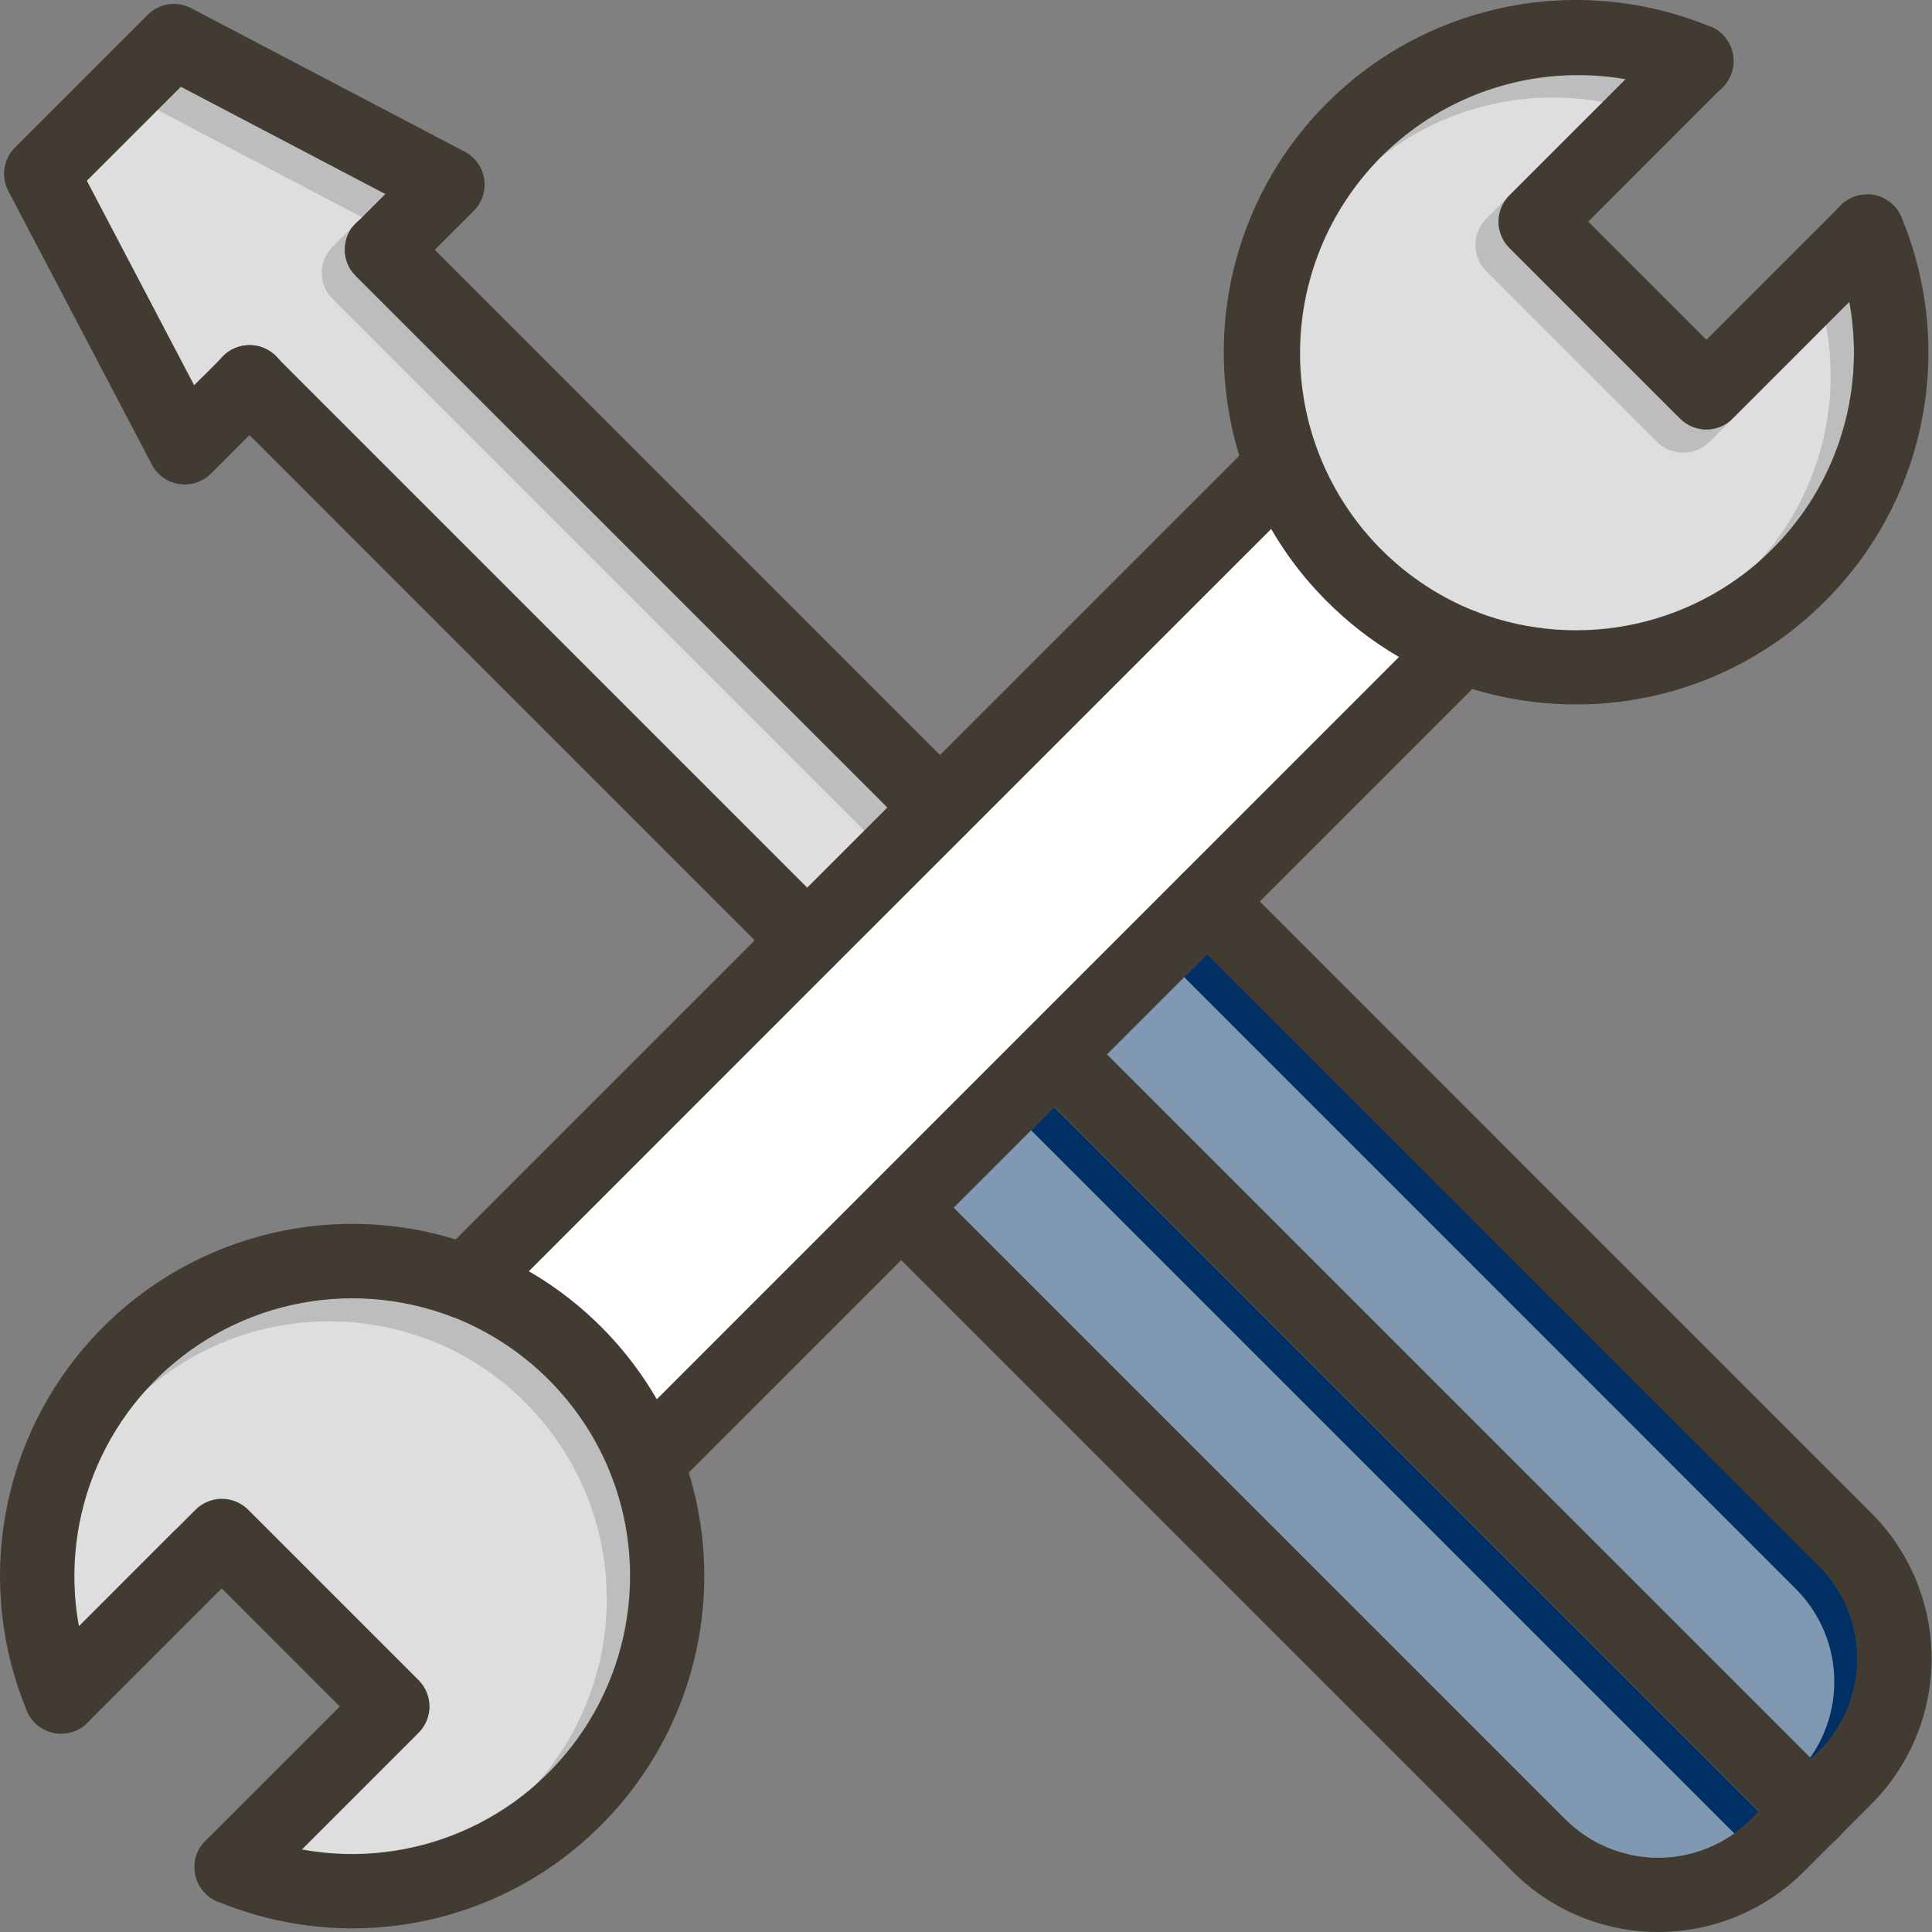
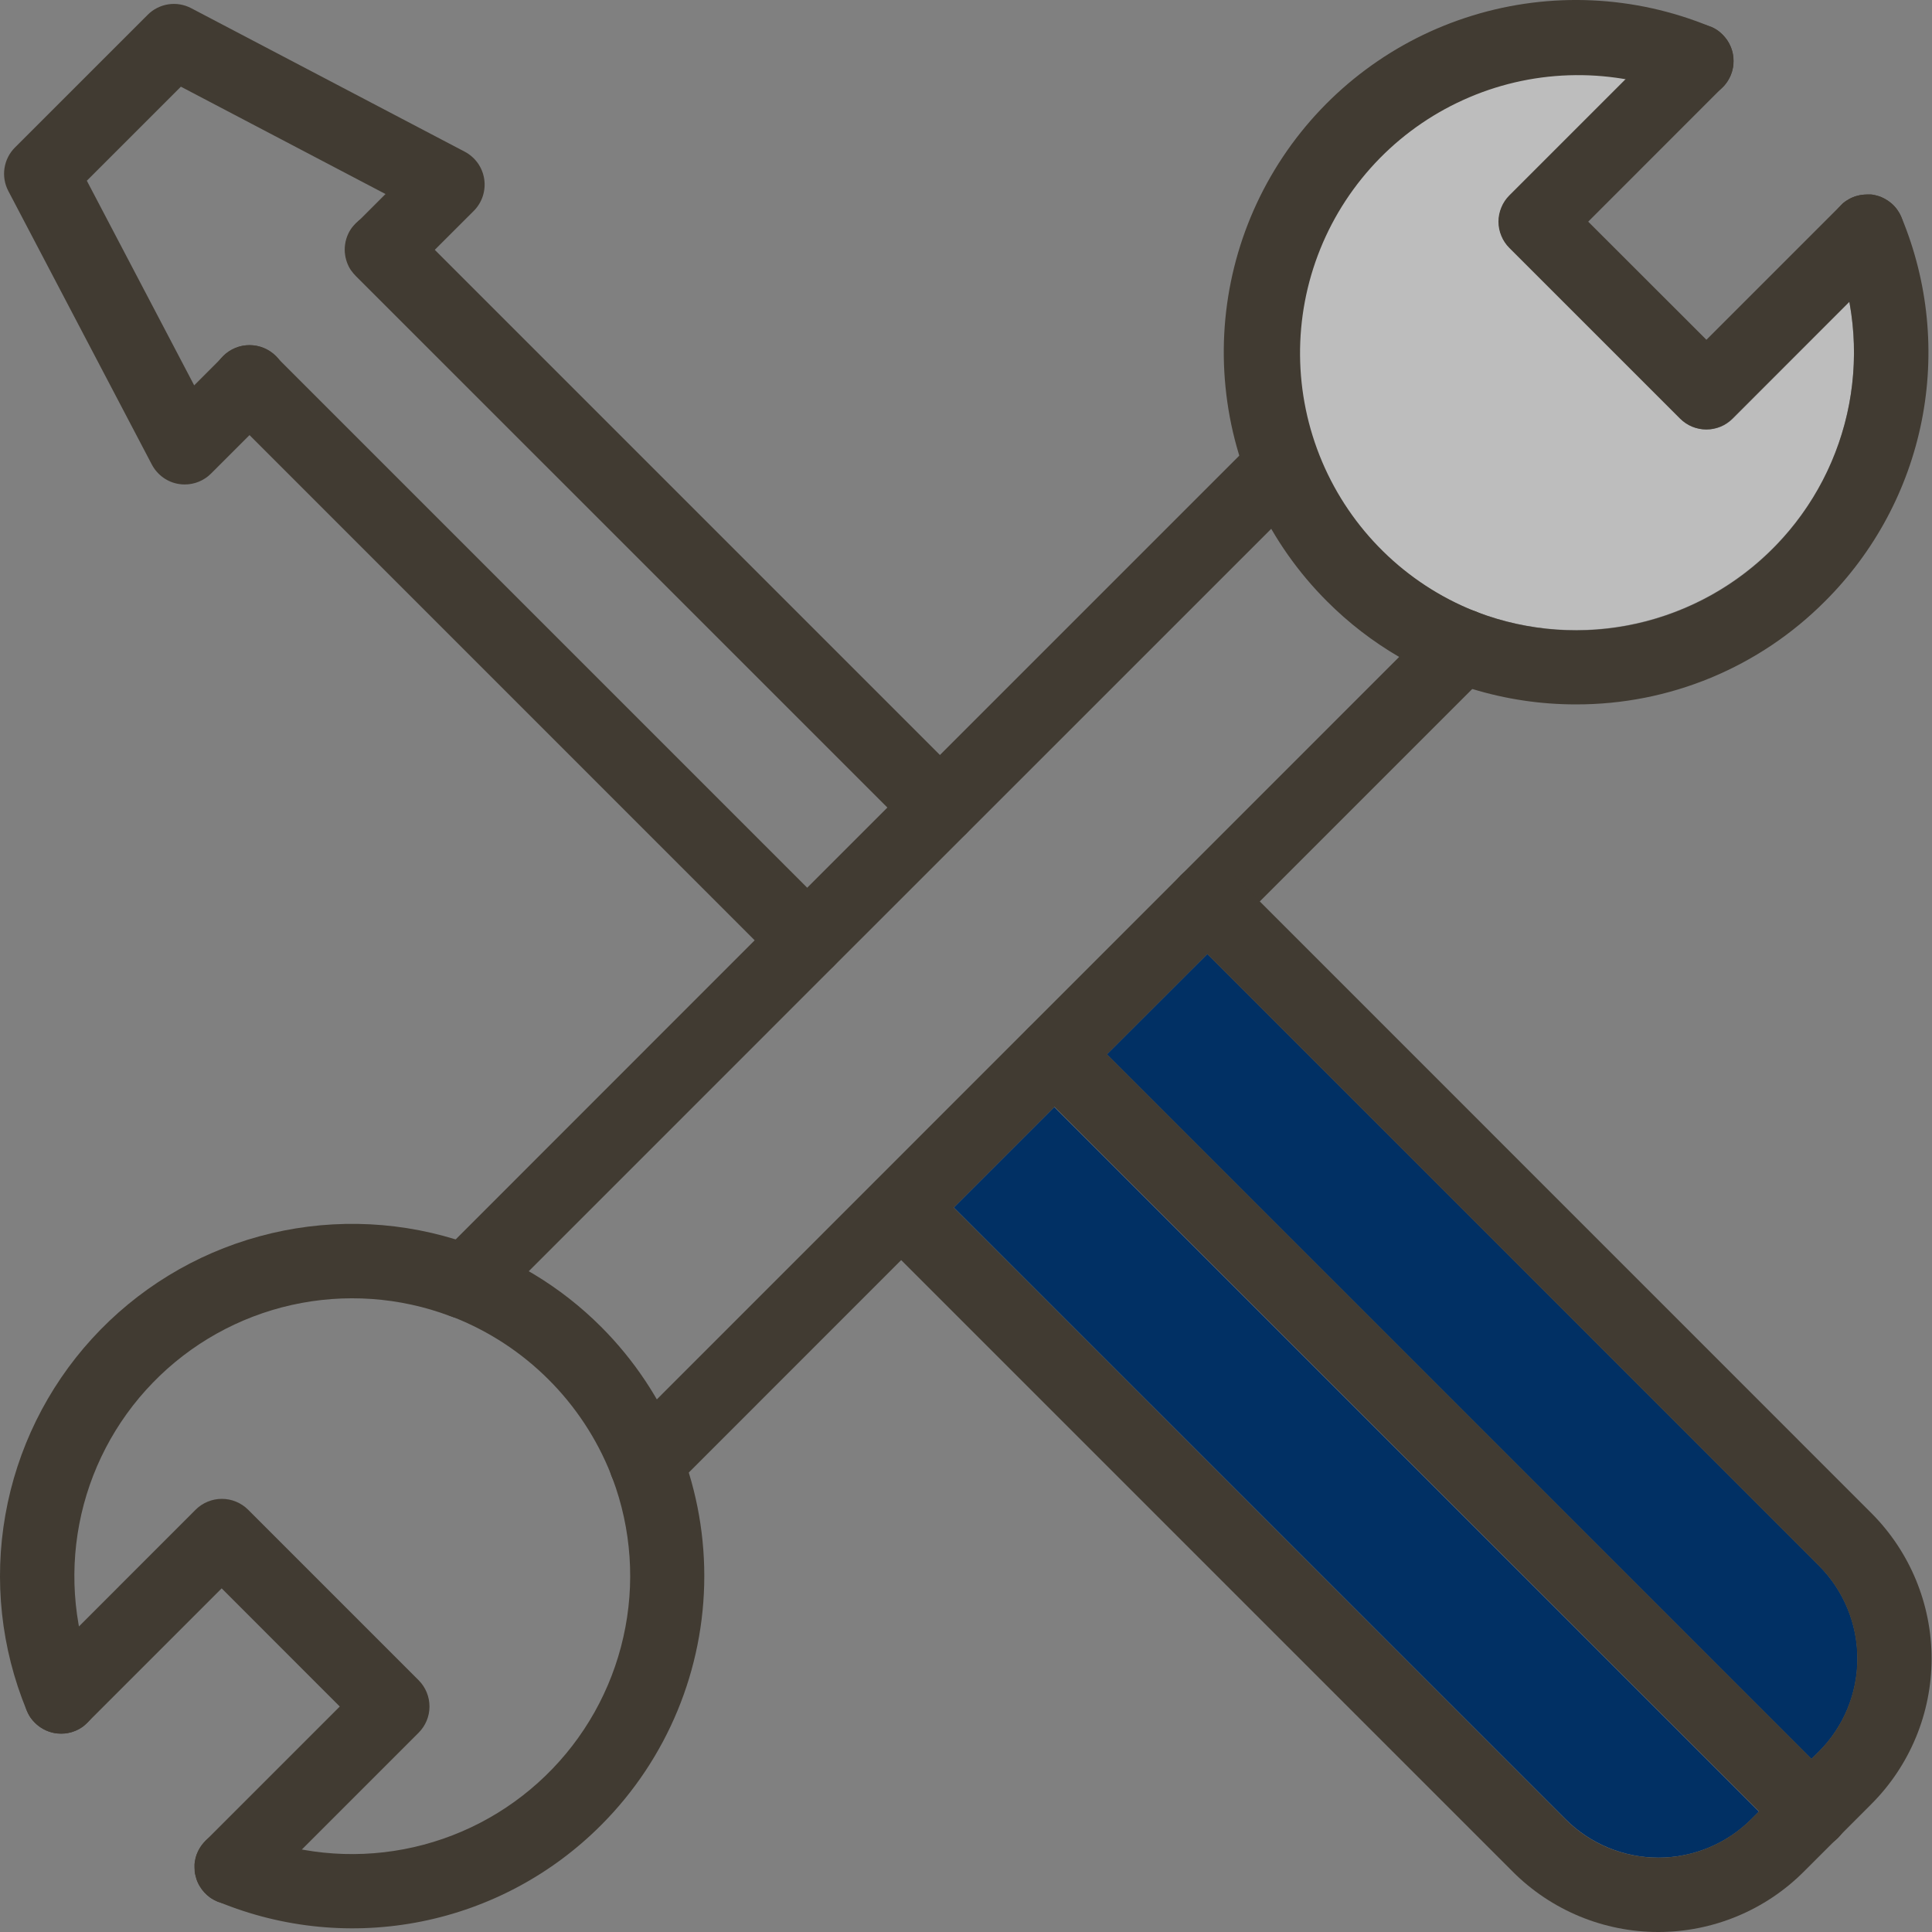
<svg xmlns="http://www.w3.org/2000/svg" width="37" height="37" viewBox="0 0 37 37" fill="none">
  <rect x="0" y="0" width="37" height="37" fill="#808080" stroke="none" />
  <path d="M33.944 10.508C33.22 11.231 32.305 11.73 31.306 11.946C30.307 12.163 29.267 12.088 28.309 11.73C28.283 11.717 28.256 11.707 28.228 11.698C26.998 11.213 25.993 10.287 25.408 9.101C24.823 7.915 24.701 6.553 25.065 5.282C25.429 4.011 26.253 2.92 27.377 2.223C28.5 1.526 29.843 1.272 31.144 1.511L28.912 3.743C28.846 3.809 28.793 3.887 28.757 3.974C28.721 4.06 28.703 4.152 28.703 4.246C28.703 4.339 28.721 4.432 28.757 4.518C28.793 4.605 28.846 4.683 28.912 4.749L32.18 8.017C32.246 8.083 32.324 8.136 32.41 8.171C32.497 8.207 32.589 8.226 32.683 8.226C32.776 8.226 32.869 8.207 32.955 8.171C33.041 8.136 33.12 8.083 33.186 8.017L35.417 5.782C35.574 6.63 35.522 7.504 35.265 8.328C35.009 9.151 34.555 9.9 33.944 10.508Z" fill="#BDBDBD" />
-   <path d="M26.793 12.582L12.577 26.799C11.987 25.782 11.142 24.937 10.125 24.347L15.962 18.508L18.505 15.966L24.343 10.129C24.636 10.635 24.995 11.101 25.41 11.514C25.823 11.928 26.288 12.287 26.793 12.582Z" fill="white" />
-   <path d="M12.065 30.182C12.065 30.962 11.894 31.733 11.563 32.439C11.232 33.146 10.749 33.771 10.15 34.27C9.55 34.77 8.848 35.132 8.094 35.33C7.339 35.528 6.55 35.557 5.783 35.417L8.015 33.185C8.081 33.119 8.133 33.04 8.169 32.954C8.205 32.868 8.223 32.775 8.223 32.682C8.223 32.588 8.205 32.496 8.169 32.409C8.133 32.323 8.081 32.245 8.015 32.178L4.747 28.91C4.68 28.844 4.602 28.792 4.516 28.756C4.429 28.72 4.337 28.702 4.243 28.702C4.15 28.702 4.057 28.72 3.971 28.756C3.885 28.792 3.806 28.844 3.74 28.91L1.508 31.143C1.339 30.216 1.419 29.26 1.74 28.374C2.061 27.488 2.611 26.703 3.334 26.098C4.058 25.494 4.928 25.093 5.858 24.935C6.787 24.777 7.741 24.868 8.623 25.2H8.627C8.648 25.209 8.669 25.217 8.691 25.224H8.694C9.372 25.493 9.988 25.898 10.504 26.415C11.021 26.931 11.426 27.547 11.695 28.225C11.704 28.253 11.714 28.28 11.726 28.306C11.951 28.906 12.066 29.541 12.065 30.182ZM16.997 15.464L15.462 16.999L5.282 6.819C5.216 6.753 5.137 6.7 5.051 6.664C4.965 6.629 4.872 6.61 4.779 6.61C4.685 6.61 4.593 6.629 4.506 6.664C4.42 6.7 4.342 6.753 4.276 6.819L3.714 7.38L1.658 3.461L3.46 1.66L7.378 3.716L6.817 4.277C6.8 4.295 6.783 4.313 6.768 4.331C6.752 4.349 6.737 4.369 6.724 4.389C6.717 4.399 6.711 4.408 6.705 4.419C6.64 4.528 6.606 4.653 6.606 4.78C6.606 4.907 6.64 5.032 6.705 5.142C6.711 5.152 6.717 5.162 6.724 5.172C6.737 5.191 6.751 5.211 6.768 5.229C6.783 5.248 6.8 5.266 6.817 5.284L16.997 15.464Z" fill="#BDBDBD" />
  <path d="M34.837 33.543L34.691 33.688L21.196 20.193L23.122 18.269L34.837 29.985C35.308 30.457 35.573 31.097 35.573 31.764C35.573 32.431 35.308 33.071 34.837 33.543ZM33.685 34.695L33.54 34.84C33.068 35.311 32.428 35.576 31.761 35.576C31.094 35.576 30.454 35.311 29.983 34.84L18.266 23.125L20.19 21.201L33.685 34.695Z" fill="#013064" />
  <g opacity="0.5">
-     <path d="M33.498 10.953C32.774 11.675 31.858 12.174 30.859 12.391C29.86 12.607 28.82 12.532 27.863 12.174C27.836 12.162 27.809 12.152 27.782 12.143C26.552 11.657 25.547 10.731 24.962 9.545C24.377 8.359 24.255 6.998 24.619 5.727C24.983 4.455 25.806 3.365 26.93 2.668C28.054 1.971 29.397 1.717 30.698 1.955L28.465 4.187C28.399 4.253 28.347 4.332 28.311 4.418C28.275 4.505 28.257 4.597 28.257 4.691C28.257 4.784 28.275 4.877 28.311 4.963C28.347 5.049 28.399 5.128 28.465 5.194L31.733 8.462C31.799 8.528 31.878 8.58 31.964 8.616C32.05 8.652 32.143 8.67 32.236 8.67C32.33 8.67 32.422 8.652 32.509 8.616C32.595 8.58 32.674 8.528 32.74 8.462L34.97 6.227C35.128 7.075 35.076 7.949 34.819 8.772C34.562 9.596 34.109 10.344 33.498 10.953ZM26.35 13.027L12.134 27.243C11.543 26.227 10.698 25.381 9.682 24.791L15.519 18.953L18.061 16.41L23.899 10.573C24.193 11.08 24.552 11.545 24.966 11.959C25.38 12.373 25.845 12.732 26.35 13.027ZM11.62 30.627C11.62 31.407 11.448 32.177 11.117 32.884C10.786 33.59 10.304 34.216 9.705 34.715C9.105 35.215 8.403 35.576 7.649 35.774C6.894 35.972 6.105 36.002 5.337 35.861L7.569 33.63C7.635 33.563 7.688 33.485 7.724 33.399C7.759 33.312 7.778 33.22 7.778 33.126C7.778 33.033 7.759 32.94 7.724 32.854C7.688 32.768 7.635 32.689 7.569 32.623L4.301 29.355C4.235 29.289 4.157 29.237 4.07 29.201C3.984 29.165 3.891 29.147 3.798 29.147C3.705 29.147 3.612 29.165 3.526 29.201C3.439 29.237 3.361 29.289 3.295 29.355L1.063 31.587C0.894 30.66 0.974 29.705 1.295 28.819C1.616 27.932 2.166 27.147 2.889 26.543C3.612 25.939 4.483 25.537 5.412 25.38C6.341 25.222 7.296 25.313 8.178 25.645H8.182C8.203 25.654 8.224 25.662 8.245 25.669H8.249C8.927 25.938 9.543 26.343 10.059 26.859C10.575 27.375 10.98 27.991 11.25 28.67C11.258 28.697 11.269 28.724 11.281 28.751C11.506 29.351 11.62 29.986 11.62 30.627ZM16.552 15.908L15.017 17.443L4.837 7.263C4.771 7.197 4.692 7.145 4.606 7.109C4.519 7.073 4.427 7.055 4.333 7.055C4.24 7.055 4.147 7.073 4.061 7.109C3.975 7.145 3.896 7.197 3.83 7.263L3.269 7.825L1.213 3.906L3.014 2.104L6.933 4.161L6.372 4.722C6.354 4.739 6.338 4.757 6.323 4.776C6.307 4.794 6.292 4.813 6.278 4.833C6.272 4.843 6.265 4.853 6.26 4.863C6.195 4.973 6.161 5.098 6.161 5.225C6.161 5.352 6.195 5.477 6.26 5.586C6.265 5.597 6.272 5.607 6.278 5.617C6.291 5.636 6.305 5.655 6.323 5.674C6.338 5.693 6.354 5.711 6.372 5.728L16.552 15.908ZM34.393 33.987L34.248 34.133L20.752 20.638L22.678 18.713L34.393 30.43C34.864 30.902 35.129 31.542 35.129 32.209C35.129 32.876 34.864 33.515 34.393 33.987ZM33.241 35.139L33.096 35.284C32.625 35.756 31.985 36.021 31.318 36.021C30.65 36.021 30.011 35.756 29.539 35.284L17.822 23.57L19.746 21.645L33.241 35.139Z" fill="white" />
-   </g>
+     </g>
  <path d="M11.514 34.951C10.576 35.893 9.379 36.536 8.075 36.798C6.771 37.06 5.419 36.93 4.189 36.424H4.185L4.165 36.416C4.141 36.406 4.117 36.394 4.093 36.381L4.064 36.364C4.057 36.36 4.05 36.356 4.043 36.351C4.035 36.346 4.027 36.34 4.02 36.335C3.944 36.28 3.88 36.21 3.831 36.13C3.825 36.121 3.819 36.111 3.814 36.101L3.804 36.083C3.796 36.067 3.789 36.052 3.782 36.036C3.779 36.029 3.776 36.022 3.773 36.014C3.771 36.007 3.763 35.986 3.759 35.972V35.968C3.755 35.955 3.751 35.941 3.747 35.928C3.744 35.915 3.743 35.911 3.742 35.903L3.736 35.888C3.733 35.871 3.73 35.854 3.728 35.837V35.819C3.727 35.799 3.726 35.779 3.726 35.759V35.705C3.726 35.695 3.727 35.686 3.728 35.677C3.728 35.668 3.73 35.659 3.732 35.649C3.735 35.629 3.739 35.609 3.744 35.589C3.747 35.578 3.75 35.567 3.753 35.555C3.757 35.544 3.76 35.533 3.764 35.521C3.768 35.51 3.773 35.499 3.777 35.488C3.782 35.477 3.792 35.454 3.8 35.438C3.803 35.433 3.806 35.428 3.808 35.423C3.841 35.362 3.883 35.306 3.932 35.257L3.948 35.24C4.048 35.147 4.172 35.085 4.306 35.06C4.44 35.036 4.578 35.051 4.704 35.102C5.664 35.5 6.718 35.608 7.738 35.414C8.758 35.22 9.699 34.732 10.445 34.01C11.191 33.289 11.71 32.365 11.938 31.352C12.167 30.339 12.094 29.282 11.729 28.31C11.719 28.282 11.709 28.255 11.698 28.229C11.428 27.551 11.022 26.935 10.506 26.42C9.99 25.904 9.373 25.499 8.695 25.23H8.692C8.671 25.222 8.65 25.214 8.628 25.206H8.624C7.654 24.84 6.597 24.766 5.585 24.992C4.572 25.219 3.648 25.736 2.926 26.481C2.203 27.226 1.714 28.166 1.519 29.185C1.324 30.204 1.431 31.258 1.827 32.217C1.88 32.344 1.894 32.485 1.869 32.62C1.843 32.756 1.779 32.881 1.683 32.981L1.672 32.992C1.657 33.007 1.641 33.022 1.625 33.036C1.609 33.051 1.595 33.061 1.581 33.072C1.496 33.132 1.4 33.172 1.298 33.191C1.278 33.194 1.259 33.196 1.239 33.199C1.194 33.203 1.148 33.203 1.103 33.199C1.08 33.196 1.058 33.193 1.035 33.189C0.896 33.162 0.768 33.094 0.668 32.993C0.64 32.966 0.614 32.936 0.591 32.904L0.577 32.883C0.57 32.873 0.564 32.863 0.558 32.853C0.552 32.842 0.543 32.827 0.537 32.813C0.53 32.8 0.521 32.78 0.514 32.763C0.514 32.758 0.509 32.753 0.507 32.748C0.021 31.566 -0.12 30.27 0.103 29.011C0.325 27.752 0.9 26.582 1.761 25.638C2.623 24.693 3.735 24.013 4.968 23.677C6.201 23.34 7.504 23.36 8.726 23.736C9.779 24.057 10.736 24.633 11.514 25.412C12.778 26.678 13.488 28.393 13.488 30.182C13.488 31.97 12.778 33.685 11.514 34.951H11.514Z" fill="#413B32" />
  <path d="M8.016 33.185L5.784 35.417L4.939 36.262C4.843 36.358 4.721 36.425 4.588 36.454C4.455 36.483 4.316 36.473 4.188 36.426H4.184L4.164 36.418L4.16 36.416C4.137 36.406 4.114 36.395 4.092 36.383L4.063 36.366C4.056 36.362 4.049 36.358 4.042 36.353C4.034 36.348 4.026 36.342 4.018 36.337C3.943 36.282 3.879 36.212 3.83 36.132C3.824 36.123 3.818 36.113 3.813 36.103L3.803 36.085C3.795 36.069 3.788 36.054 3.781 36.038C3.778 36.031 3.775 36.023 3.772 36.016C3.769 36.008 3.762 35.988 3.757 35.974V35.97C3.753 35.957 3.749 35.943 3.746 35.93C3.743 35.917 3.742 35.913 3.74 35.905L3.736 35.888C3.733 35.871 3.731 35.854 3.729 35.837V35.819C3.727 35.799 3.726 35.779 3.726 35.759V35.705C3.727 35.696 3.728 35.687 3.729 35.678C3.729 35.668 3.73 35.659 3.733 35.65C3.736 35.629 3.74 35.609 3.744 35.59C3.747 35.578 3.75 35.567 3.754 35.555C3.757 35.544 3.761 35.533 3.765 35.521C3.769 35.51 3.773 35.499 3.778 35.488C3.782 35.477 3.793 35.454 3.801 35.438C3.804 35.433 3.806 35.428 3.809 35.423C3.842 35.362 3.883 35.306 3.932 35.257L3.949 35.24L6.507 32.682L4.245 30.419L1.684 32.98L1.673 32.991C1.658 33.006 1.642 33.02 1.626 33.035C1.61 33.05 1.595 33.06 1.581 33.071C1.497 33.13 1.4 33.171 1.299 33.189C1.279 33.193 1.26 33.195 1.24 33.197C1.195 33.201 1.149 33.201 1.103 33.197C1.081 33.197 1.059 33.192 1.036 33.188C0.897 33.16 0.769 33.092 0.669 32.992C0.641 32.964 0.615 32.935 0.592 32.903L0.577 32.881C0.571 32.871 0.564 32.862 0.559 32.852C0.553 32.841 0.544 32.826 0.537 32.812C0.529 32.796 0.521 32.779 0.514 32.762C0.514 32.757 0.51 32.752 0.508 32.746C0.459 32.618 0.448 32.479 0.477 32.345C0.505 32.211 0.572 32.088 0.669 31.991L1.514 31.146L3.746 28.913C3.812 28.847 3.89 28.795 3.977 28.759C4.063 28.723 4.156 28.705 4.249 28.705C4.342 28.705 4.435 28.723 4.521 28.759C4.608 28.795 4.686 28.847 4.752 28.913L8.02 32.181C8.152 32.315 8.226 32.496 8.225 32.684C8.225 32.872 8.149 33.052 8.016 33.185ZM34.951 11.515C34.326 12.143 33.583 12.641 32.764 12.98C31.946 13.319 31.068 13.492 30.182 13.49C29.509 13.491 28.84 13.391 28.197 13.195C27.709 13.045 27.239 12.84 26.797 12.582C26.291 12.288 25.826 11.929 25.413 11.515C24.31 10.413 23.624 8.964 23.47 7.413C23.315 5.862 23.703 4.305 24.566 3.008C25.43 1.71 26.716 0.752 28.206 0.296C29.697 -0.161 31.299 -0.087 32.741 0.504L32.761 0.512H32.766C32.789 0.522 32.811 0.533 32.833 0.545C32.835 0.546 32.837 0.547 32.839 0.548L32.858 0.56C32.874 0.569 32.889 0.578 32.903 0.589L32.924 0.605C32.931 0.61 32.938 0.616 32.944 0.621C32.961 0.635 32.977 0.65 32.992 0.666L32.995 0.669C33.003 0.677 33.01 0.685 33.017 0.693L33.037 0.716C33.062 0.745 33.084 0.777 33.103 0.81C33.108 0.819 33.114 0.829 33.119 0.838C33.121 0.843 33.124 0.848 33.126 0.853C33.132 0.866 33.139 0.879 33.144 0.892C33.147 0.898 33.148 0.902 33.151 0.908C33.154 0.915 33.156 0.923 33.159 0.931C33.163 0.942 33.167 0.954 33.171 0.967C33.174 0.978 33.177 0.989 33.18 0.999C33.182 1.01 33.184 1.021 33.187 1.032C33.191 1.055 33.195 1.076 33.197 1.101C33.201 1.146 33.201 1.192 33.197 1.237C33.197 1.26 33.191 1.282 33.187 1.306C33.183 1.328 33.177 1.35 33.171 1.372C33.155 1.424 33.134 1.475 33.106 1.522L33.097 1.538C33.083 1.562 33.067 1.585 33.05 1.606C33.04 1.619 33.03 1.631 33.02 1.643C33.01 1.654 33.001 1.663 32.992 1.672C32.892 1.772 32.766 1.839 32.628 1.867C32.49 1.894 32.347 1.88 32.217 1.827C31.569 1.565 30.875 1.433 30.176 1.439C29.477 1.445 28.786 1.588 28.142 1.862C27.498 2.135 26.915 2.532 26.425 3.03C25.935 3.529 25.547 4.119 25.285 4.768C24.756 6.077 24.769 7.542 25.32 8.842C25.872 10.142 26.917 11.17 28.227 11.699C28.253 11.71 28.28 11.72 28.307 11.73C29.279 12.096 30.336 12.17 31.349 11.943C32.362 11.715 33.287 11.197 34.009 10.45C34.731 9.704 35.219 8.763 35.413 7.743C35.606 6.723 35.498 5.669 35.1 4.71C35.047 4.582 35.032 4.442 35.058 4.306C35.083 4.171 35.148 4.045 35.243 3.946L35.254 3.935C35.269 3.92 35.285 3.906 35.299 3.89C35.334 3.861 35.371 3.836 35.411 3.814L35.433 3.802C35.441 3.798 35.449 3.794 35.458 3.79L35.483 3.779L35.517 3.766L35.55 3.755C35.573 3.748 35.595 3.743 35.618 3.738C35.63 3.738 35.641 3.734 35.653 3.733C35.686 3.728 35.721 3.725 35.755 3.725H35.833C35.85 3.725 35.867 3.729 35.884 3.733L35.903 3.736L35.938 3.745C35.952 3.748 35.966 3.753 35.982 3.757L36.011 3.767L36.035 3.777C36.05 3.784 36.066 3.791 36.081 3.799L36.099 3.809C36.139 3.83 36.176 3.855 36.211 3.884C36.228 3.898 36.245 3.912 36.26 3.928C36.278 3.945 36.294 3.963 36.309 3.982C36.316 3.991 36.324 4.001 36.331 4.011C36.345 4.03 36.358 4.05 36.37 4.07L36.385 4.097C36.398 4.12 36.408 4.143 36.418 4.167C36.929 5.4 37.063 6.756 36.802 8.064C36.541 9.373 35.896 10.574 34.951 11.515Z" fill="#413B32" />
  <path d="M36.258 4.941L35.413 5.783L33.18 8.016C33.114 8.082 33.036 8.135 32.95 8.171C32.863 8.206 32.771 8.225 32.677 8.225C32.584 8.225 32.491 8.206 32.405 8.171C32.319 8.135 32.24 8.082 32.174 8.016L28.906 4.748C28.84 4.682 28.787 4.604 28.752 4.517C28.716 4.431 28.697 4.338 28.697 4.245C28.697 4.152 28.716 4.059 28.752 3.973C28.787 3.886 28.84 3.808 28.906 3.742L31.138 1.51L31.983 0.665C32.08 0.568 32.203 0.501 32.337 0.472C32.471 0.443 32.611 0.454 32.739 0.503L32.759 0.511H32.764C32.787 0.52 32.809 0.531 32.831 0.543C32.833 0.544 32.835 0.545 32.837 0.546L32.857 0.558C32.872 0.567 32.887 0.576 32.901 0.587L32.922 0.603C32.929 0.608 32.936 0.614 32.942 0.62C32.959 0.634 32.975 0.648 32.99 0.664L32.993 0.668C33.001 0.675 33.008 0.683 33.015 0.691L33.035 0.714C33.06 0.743 33.082 0.775 33.101 0.808C33.106 0.817 33.112 0.827 33.117 0.837C33.12 0.841 33.122 0.846 33.124 0.851C33.13 0.864 33.137 0.877 33.142 0.89C33.145 0.896 33.147 0.901 33.149 0.906C33.152 0.913 33.154 0.921 33.157 0.929C33.161 0.941 33.165 0.953 33.169 0.965C33.172 0.976 33.175 0.987 33.178 0.998C33.18 1.008 33.182 1.019 33.185 1.03C33.189 1.053 33.193 1.075 33.195 1.099C33.199 1.144 33.199 1.19 33.195 1.236C33.195 1.259 33.189 1.28 33.185 1.304C33.181 1.326 33.175 1.348 33.169 1.37C33.153 1.422 33.132 1.473 33.104 1.521L33.095 1.537C33.081 1.56 33.065 1.583 33.048 1.605C33.038 1.617 33.028 1.63 33.018 1.641C33.008 1.653 32.999 1.661 32.99 1.67L30.416 4.245L32.68 6.507L35.241 3.946L35.252 3.935C35.267 3.92 35.282 3.905 35.296 3.89C35.331 3.861 35.369 3.836 35.409 3.814L35.431 3.802C35.439 3.798 35.447 3.794 35.455 3.79L35.481 3.779L35.514 3.766L35.548 3.755C35.57 3.748 35.593 3.743 35.616 3.738C35.627 3.738 35.639 3.734 35.65 3.732C35.684 3.728 35.718 3.725 35.752 3.725H35.831C35.848 3.725 35.865 3.729 35.882 3.732L35.901 3.736L35.935 3.744C35.95 3.748 35.964 3.753 35.98 3.757L36.008 3.767L36.032 3.777C36.048 3.784 36.064 3.791 36.079 3.799L36.097 3.809C36.136 3.83 36.174 3.855 36.208 3.884C36.225 3.898 36.242 3.913 36.258 3.928C36.275 3.946 36.291 3.964 36.307 3.982C36.314 3.991 36.321 4.001 36.328 4.01C36.343 4.03 36.355 4.05 36.367 4.07L36.383 4.097C36.395 4.12 36.406 4.143 36.416 4.167C36.468 4.298 36.482 4.44 36.454 4.578C36.425 4.716 36.357 4.842 36.258 4.941ZM25.053 9.42L24.344 10.129L18.506 15.966L15.963 18.508L10.126 24.346L9.418 25.055C9.352 25.121 9.273 25.173 9.187 25.209C9.1 25.245 9.008 25.263 8.914 25.263C8.839 25.263 8.764 25.251 8.692 25.227H8.689C8.667 25.221 8.646 25.212 8.625 25.203H8.621C8.517 25.156 8.425 25.083 8.354 24.993C8.283 24.902 8.235 24.796 8.215 24.682C8.194 24.569 8.201 24.453 8.235 24.343C8.27 24.233 8.33 24.133 8.411 24.052L15.461 16.999L16.996 15.464L23.734 8.726L24.045 8.415C24.111 8.348 24.189 8.294 24.276 8.257C24.363 8.219 24.456 8.2 24.55 8.199C24.644 8.199 24.738 8.217 24.825 8.252C24.912 8.288 24.992 8.341 25.058 8.408C25.125 8.474 25.178 8.553 25.214 8.641C25.25 8.728 25.268 8.822 25.267 8.916C25.266 9.01 25.247 9.103 25.21 9.19C25.173 9.277 25.119 9.355 25.051 9.421L25.053 9.42ZM28.511 12.879L28.195 13.195L24.128 17.262L23.123 18.269L21.198 20.193L20.192 21.199L18.266 23.125L17.26 24.131L13.189 28.203L12.878 28.514C12.797 28.595 12.697 28.655 12.588 28.69C12.479 28.724 12.363 28.732 12.25 28.712C12.137 28.692 12.031 28.645 11.94 28.575C11.849 28.505 11.777 28.414 11.729 28.31C11.716 28.284 11.706 28.257 11.697 28.229C11.657 28.104 11.652 27.971 11.683 27.843C11.714 27.716 11.779 27.6 11.872 27.507L26.794 12.582L27.506 11.871C27.598 11.779 27.714 11.714 27.841 11.683C27.968 11.652 28.1 11.657 28.225 11.697C28.252 11.705 28.279 11.716 28.305 11.728C28.381 11.763 28.45 11.811 28.509 11.87C28.576 11.937 28.628 12.015 28.665 12.101C28.701 12.188 28.719 12.28 28.719 12.374C28.72 12.468 28.701 12.561 28.666 12.647C28.63 12.734 28.577 12.812 28.511 12.879Z" fill="#413B32" />
  <path d="M35.84 34.549L35.192 35.198L34.543 35.846C34.178 36.212 33.743 36.502 33.265 36.7C32.787 36.898 32.275 37 31.758 37C31.24 37 30.728 36.898 30.25 36.7C29.772 36.502 29.338 36.212 28.972 35.846L17.256 24.13L16.753 23.627C16.623 23.492 16.551 23.312 16.552 23.126C16.554 22.939 16.628 22.76 16.761 22.628C16.893 22.496 17.072 22.421 17.259 22.419C17.446 22.418 17.625 22.49 17.759 22.621L29.979 34.84C30.45 35.311 31.09 35.577 31.757 35.577C32.425 35.577 33.064 35.311 33.536 34.84L33.681 34.695L34.688 33.688L34.833 33.543C35.304 33.071 35.569 32.431 35.569 31.764C35.569 31.097 35.304 30.457 34.833 29.985L23.119 18.269L22.616 17.765C22.55 17.699 22.497 17.621 22.461 17.535C22.426 17.448 22.407 17.356 22.407 17.262C22.407 17.169 22.426 17.076 22.461 16.99C22.497 16.904 22.55 16.825 22.616 16.759C22.682 16.693 22.76 16.641 22.846 16.605C22.933 16.569 23.025 16.551 23.119 16.551C23.212 16.551 23.305 16.569 23.391 16.605C23.477 16.641 23.556 16.693 23.622 16.759L24.125 17.262L35.84 28.979C36.578 29.718 36.992 30.72 36.992 31.764C36.992 32.808 36.578 33.81 35.84 34.549ZM18.502 15.966C18.436 16.032 18.357 16.084 18.271 16.12C18.184 16.156 18.092 16.174 17.999 16.174C17.905 16.174 17.813 16.156 17.726 16.12C17.64 16.084 17.561 16.032 17.495 15.966L6.812 5.284C6.795 5.266 6.779 5.248 6.763 5.229C6.748 5.211 6.735 5.192 6.719 5.172C6.712 5.162 6.706 5.152 6.7 5.142C6.636 5.032 6.602 4.907 6.602 4.78C6.602 4.653 6.636 4.528 6.7 4.419C6.706 4.408 6.712 4.399 6.719 4.389C6.732 4.369 6.746 4.35 6.763 4.331C6.781 4.312 6.795 4.295 6.812 4.277C6.878 4.211 6.957 4.159 7.043 4.123C7.13 4.087 7.222 4.069 7.316 4.069C7.409 4.069 7.502 4.087 7.588 4.123C7.674 4.159 7.753 4.211 7.819 4.277L17.999 14.457L18.502 14.961C18.635 15.094 18.709 15.275 18.709 15.463C18.709 15.652 18.635 15.832 18.502 15.966ZM15.959 18.508C15.893 18.574 15.815 18.627 15.729 18.662C15.642 18.698 15.55 18.717 15.456 18.717C15.363 18.717 15.27 18.698 15.184 18.662C15.098 18.627 15.019 18.574 14.953 18.508L14.45 18.005L4.774 8.328L4.271 7.825C4.137 7.692 4.062 7.511 4.062 7.322C4.062 7.133 4.137 6.952 4.271 6.819C4.404 6.685 4.585 6.61 4.774 6.61C4.963 6.61 5.144 6.685 5.277 6.819L15.457 16.999L15.959 17.502C16.093 17.636 16.168 17.817 16.168 18.005C16.168 18.194 16.093 18.375 15.959 18.508Z" fill="#413B32" />
-   <path d="M9.073 4.039L8.331 4.78L7.828 5.284C7.762 5.35 7.684 5.402 7.597 5.438C7.511 5.474 7.418 5.492 7.325 5.492C7.231 5.492 7.139 5.474 7.053 5.438C6.966 5.402 6.888 5.35 6.822 5.284C6.804 5.266 6.788 5.248 6.773 5.229C6.758 5.211 6.744 5.192 6.728 5.172C6.722 5.162 6.715 5.152 6.71 5.142C6.645 5.032 6.611 4.907 6.611 4.78C6.611 4.653 6.645 4.528 6.71 4.419C6.715 4.409 6.722 4.399 6.728 4.389C6.742 4.369 6.755 4.35 6.773 4.331C6.79 4.312 6.804 4.295 6.822 4.277L7.383 3.716L3.464 1.66L1.663 3.461L3.719 7.38L4.28 6.819C4.414 6.685 4.595 6.61 4.783 6.61C4.972 6.61 5.153 6.685 5.287 6.819C5.42 6.952 5.495 7.133 5.495 7.322C5.495 7.511 5.42 7.692 5.287 7.825L4.783 8.328L4.041 9.07C3.908 9.203 3.727 9.278 3.539 9.278C3.503 9.278 3.467 9.276 3.431 9.27C3.321 9.254 3.216 9.211 3.125 9.146C3.035 9.081 2.96 8.996 2.908 8.897L0.16 3.659C0.089 3.524 0.063 3.371 0.086 3.221C0.109 3.071 0.179 2.932 0.286 2.825L2.828 0.284C2.935 0.176 3.074 0.106 3.224 0.083C3.374 0.06 3.527 0.086 3.662 0.157L8.9 2.905C8.999 2.957 9.084 3.032 9.149 3.122C9.214 3.213 9.256 3.318 9.273 3.428C9.29 3.539 9.28 3.651 9.246 3.757C9.211 3.863 9.152 3.96 9.073 4.039ZM35.201 35.198C35.135 35.264 35.057 35.316 34.97 35.352C34.884 35.388 34.791 35.406 34.698 35.406C34.605 35.406 34.512 35.388 34.426 35.352C34.339 35.316 34.261 35.264 34.195 35.198L33.691 34.695L20.196 21.199L19.693 20.696C19.559 20.563 19.484 20.382 19.484 20.193C19.484 20.004 19.559 19.823 19.693 19.69C19.826 19.556 20.007 19.481 20.196 19.481C20.385 19.481 20.566 19.556 20.699 19.69L21.202 20.193L34.698 33.688L35.201 34.192C35.334 34.325 35.409 34.506 35.409 34.695C35.409 34.883 35.334 35.064 35.201 35.198Z" fill="#413B32" />
+   <path d="M9.073 4.039L8.331 4.78L7.828 5.284C7.762 5.35 7.684 5.402 7.597 5.438C7.511 5.474 7.418 5.492 7.325 5.492C7.231 5.492 7.139 5.474 7.053 5.438C6.966 5.402 6.888 5.35 6.822 5.284C6.804 5.266 6.788 5.248 6.773 5.229C6.758 5.211 6.744 5.192 6.728 5.172C6.722 5.162 6.715 5.152 6.71 5.142C6.645 5.032 6.611 4.907 6.611 4.78C6.611 4.653 6.645 4.528 6.71 4.419C6.715 4.409 6.722 4.399 6.728 4.389C6.742 4.369 6.755 4.35 6.773 4.331C6.79 4.312 6.804 4.295 6.822 4.277L7.383 3.716L3.464 1.66L1.663 3.461L3.719 7.38L4.28 6.819C4.414 6.685 4.595 6.61 4.783 6.61C4.972 6.61 5.153 6.685 5.287 6.819C5.42 6.952 5.495 7.133 5.495 7.322L4.783 8.328L4.041 9.07C3.908 9.203 3.727 9.278 3.539 9.278C3.503 9.278 3.467 9.276 3.431 9.27C3.321 9.254 3.216 9.211 3.125 9.146C3.035 9.081 2.96 8.996 2.908 8.897L0.16 3.659C0.089 3.524 0.063 3.371 0.086 3.221C0.109 3.071 0.179 2.932 0.286 2.825L2.828 0.284C2.935 0.176 3.074 0.106 3.224 0.083C3.374 0.06 3.527 0.086 3.662 0.157L8.9 2.905C8.999 2.957 9.084 3.032 9.149 3.122C9.214 3.213 9.256 3.318 9.273 3.428C9.29 3.539 9.28 3.651 9.246 3.757C9.211 3.863 9.152 3.96 9.073 4.039ZM35.201 35.198C35.135 35.264 35.057 35.316 34.97 35.352C34.884 35.388 34.791 35.406 34.698 35.406C34.605 35.406 34.512 35.388 34.426 35.352C34.339 35.316 34.261 35.264 34.195 35.198L33.691 34.695L20.196 21.199L19.693 20.696C19.559 20.563 19.484 20.382 19.484 20.193C19.484 20.004 19.559 19.823 19.693 19.69C19.826 19.556 20.007 19.481 20.196 19.481C20.385 19.481 20.566 19.556 20.699 19.69L21.202 20.193L34.698 33.688L35.201 34.192C35.334 34.325 35.409 34.506 35.409 34.695C35.409 34.883 35.334 35.064 35.201 35.198Z" fill="#413B32" />
</svg>